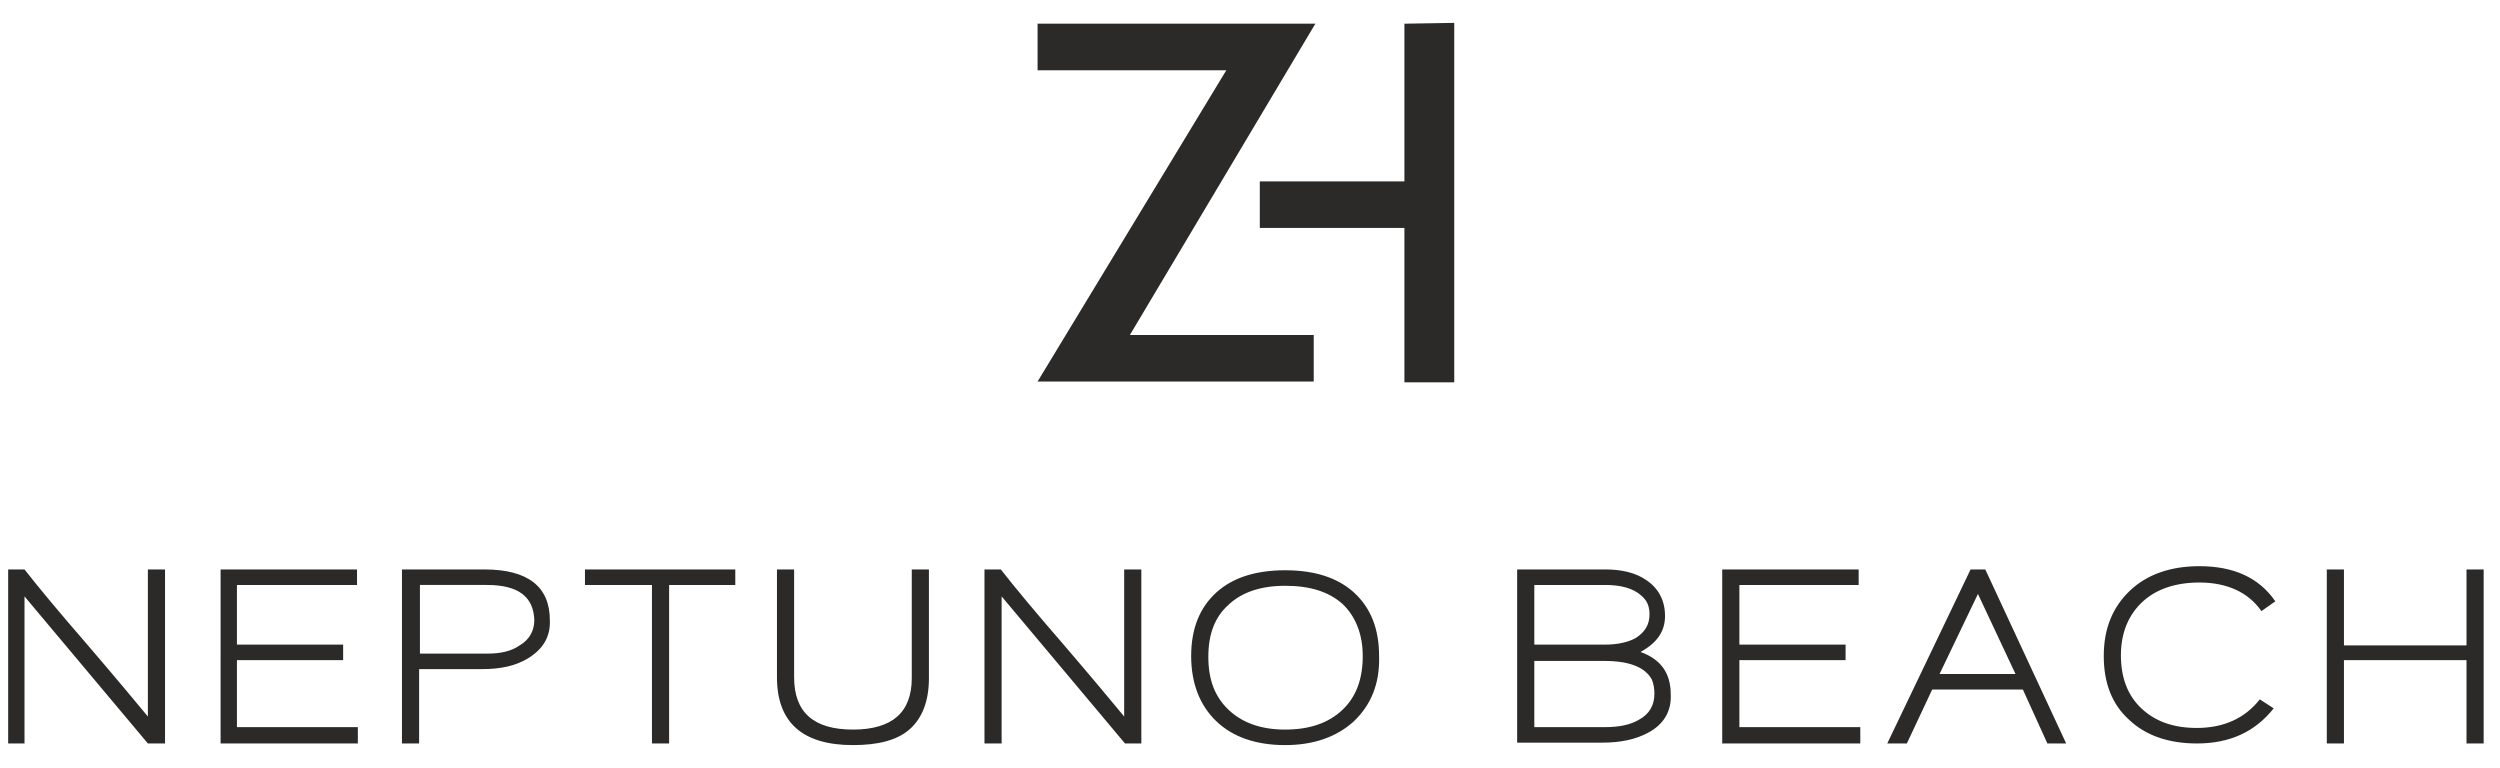
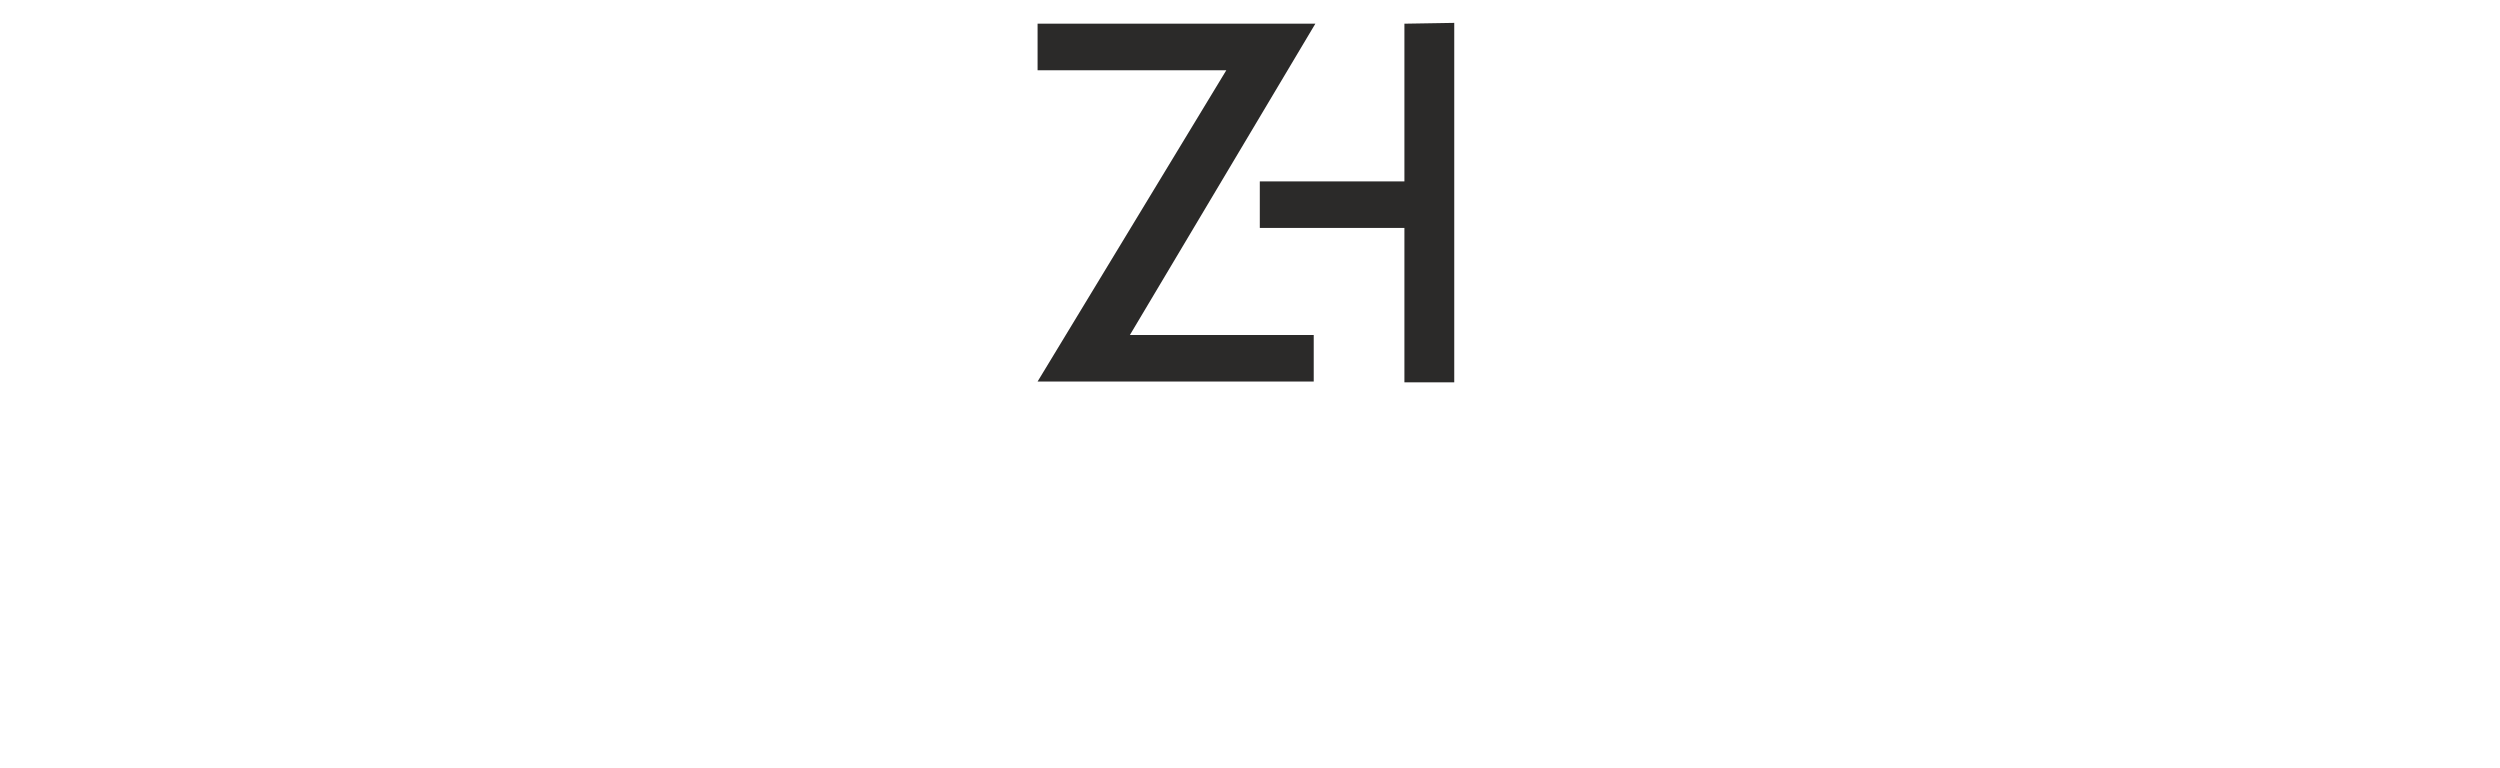
<svg xmlns="http://www.w3.org/2000/svg" xml:space="preserve" baseProfile="tiny" version="1.2" viewBox="0 0 306 94">
  <g fill="#2B2A29">
-     <path d="M18.1 91 3 73v18H1V69.7h2c1.8 2.3 4.3 5.3 7.6 9.1 3.6 4.2 6.1 7.2 7.5 8.9v-18h2.1V91h-2.1zm8.9 0V69.7h16.7v1.9H29v7.3h13v1.9H29V89h14.8v2H27zm37.6-10.4c-1.5.9-3.3 1.3-5.6 1.3h-7.7V91h-2.1V69.7h10.1c5.3 0 8 2.1 8 6.2.1 2.1-.9 3.6-2.7 4.7zm-5-9h-8.2V80h8.3c1.6 0 2.9-.3 3.9-1 1.2-.7 1.8-1.8 1.8-3.1-.1-2.9-2-4.3-5.8-4.3zm22.3 0V91h-2.1V71.6h-8.2v-1.9H90v1.9h-8.1zm29.4 17.7c-1.5 1.3-3.8 1.9-6.9 1.9-6.2 0-9.3-2.8-9.3-8.3V69.7h2.1v13.2c0 4.3 2.4 6.4 7.2 6.4 4.8 0 7.2-2.1 7.2-6.3V69.7h2.1V83c0 2.8-.8 4.9-2.4 6.3zm26.4 1.7-15.1-18v18h-2.1V69.7h2c1.8 2.3 4.3 5.3 7.6 9.1 3.6 4.2 6.1 7.2 7.5 8.9v-18h2.1V91h-2zm28-2.7c-2.1 1.9-4.9 2.9-8.4 2.9-3.6 0-6.4-1-8.4-2.9s-3.1-4.6-3.1-8c0-3.3 1-5.9 3.1-7.8 2-1.8 4.8-2.7 8.4-2.7 3.6 0 6.4.9 8.4 2.7 2.1 1.9 3.1 4.5 3.1 7.8.1 3.4-1 6-3.1 8zm-1.4-14.4c-1.7-1.5-4-2.2-7-2.2s-5.3.8-6.9 2.3c-1.7 1.5-2.5 3.6-2.5 6.4 0 2.8.8 4.9 2.5 6.5 1.7 1.6 4 2.4 6.9 2.4 3 0 5.3-.8 7-2.4 1.7-1.6 2.5-3.8 2.5-6.6 0-2.7-.9-4.9-2.5-6.4zm37.4 15.8c-1.5.8-3.3 1.2-5.6 1.2h-10.4V69.7h10.8c2 0 3.7.4 5 1.3 1.5 1 2.3 2.5 2.3 4.4 0 1.9-1 3.3-3 4.4 2.5.9 3.7 2.6 3.7 5.2.1 2.1-.9 3.7-2.8 4.7zm-5.2-18.1h-8.7v7.3h8.7c1.5 0 2.8-.3 3.7-.8 1.1-.7 1.7-1.6 1.7-2.9 0-1-.3-1.7-1-2.3-1-.9-2.5-1.3-4.4-1.3zm-.1 9.3h-8.6V89h8.7c1.7 0 3.1-.3 4.1-.9 1.3-.7 1.9-1.8 1.9-3.2 0-.6-.1-1.2-.3-1.7-.8-1.5-2.7-2.3-5.8-2.3zM210.8 91V69.7h16.7v1.9h-14.6v7.3h13v1.9h-13V89h14.8v2h-16.9zm39.8 0-3-6.6h-11.1l-3.1 6.6H231l10.2-21.3h1.8l9.9 21.3h-2.3zm-8.5-18.3-4.7 9.8h9.3l-4.6-9.8zm34.7 2.1c-1.6-2.3-4.2-3.5-7.6-3.5-2.9 0-5.3.8-7 2.4-1.7 1.6-2.6 3.8-2.6 6.5s.8 4.9 2.5 6.5c1.7 1.6 3.9 2.4 6.8 2.4 3.3 0 5.9-1.2 7.7-3.5l1.7 1.1c-2.3 2.9-5.4 4.3-9.4 4.3-3.5 0-6.3-1-8.3-2.9-2.1-1.9-3.1-4.5-3.1-7.8 0-3.4 1.1-6 3.2-8s5-3 8.5-3c4.2 0 7.3 1.4 9.3 4.3l-1.7 1.2zM301.9 91V80.8h-15V91h-2.1V69.7h2.1V79h15v-9.3h2.1V91h-2.1z" />
-     <path fill-rule="evenodd" d="M171.9 22.2V2.9l6.1-.1v44h-6.1V27.9h-17.7v-5.7h17.7zM150.1 8.6H127V2.9h34L138.3 41h22.5v5.7H127l23.1-38.1z" />
+     <path fill-rule="evenodd" d="M171.9 22.2V2.9l6.1-.1v44h-6.1V27.9h-17.7v-5.7h17.7zM150.1 8.6H127V2.9h34L138.3 41h22.5v5.7H127z" />
  </g>
</svg>